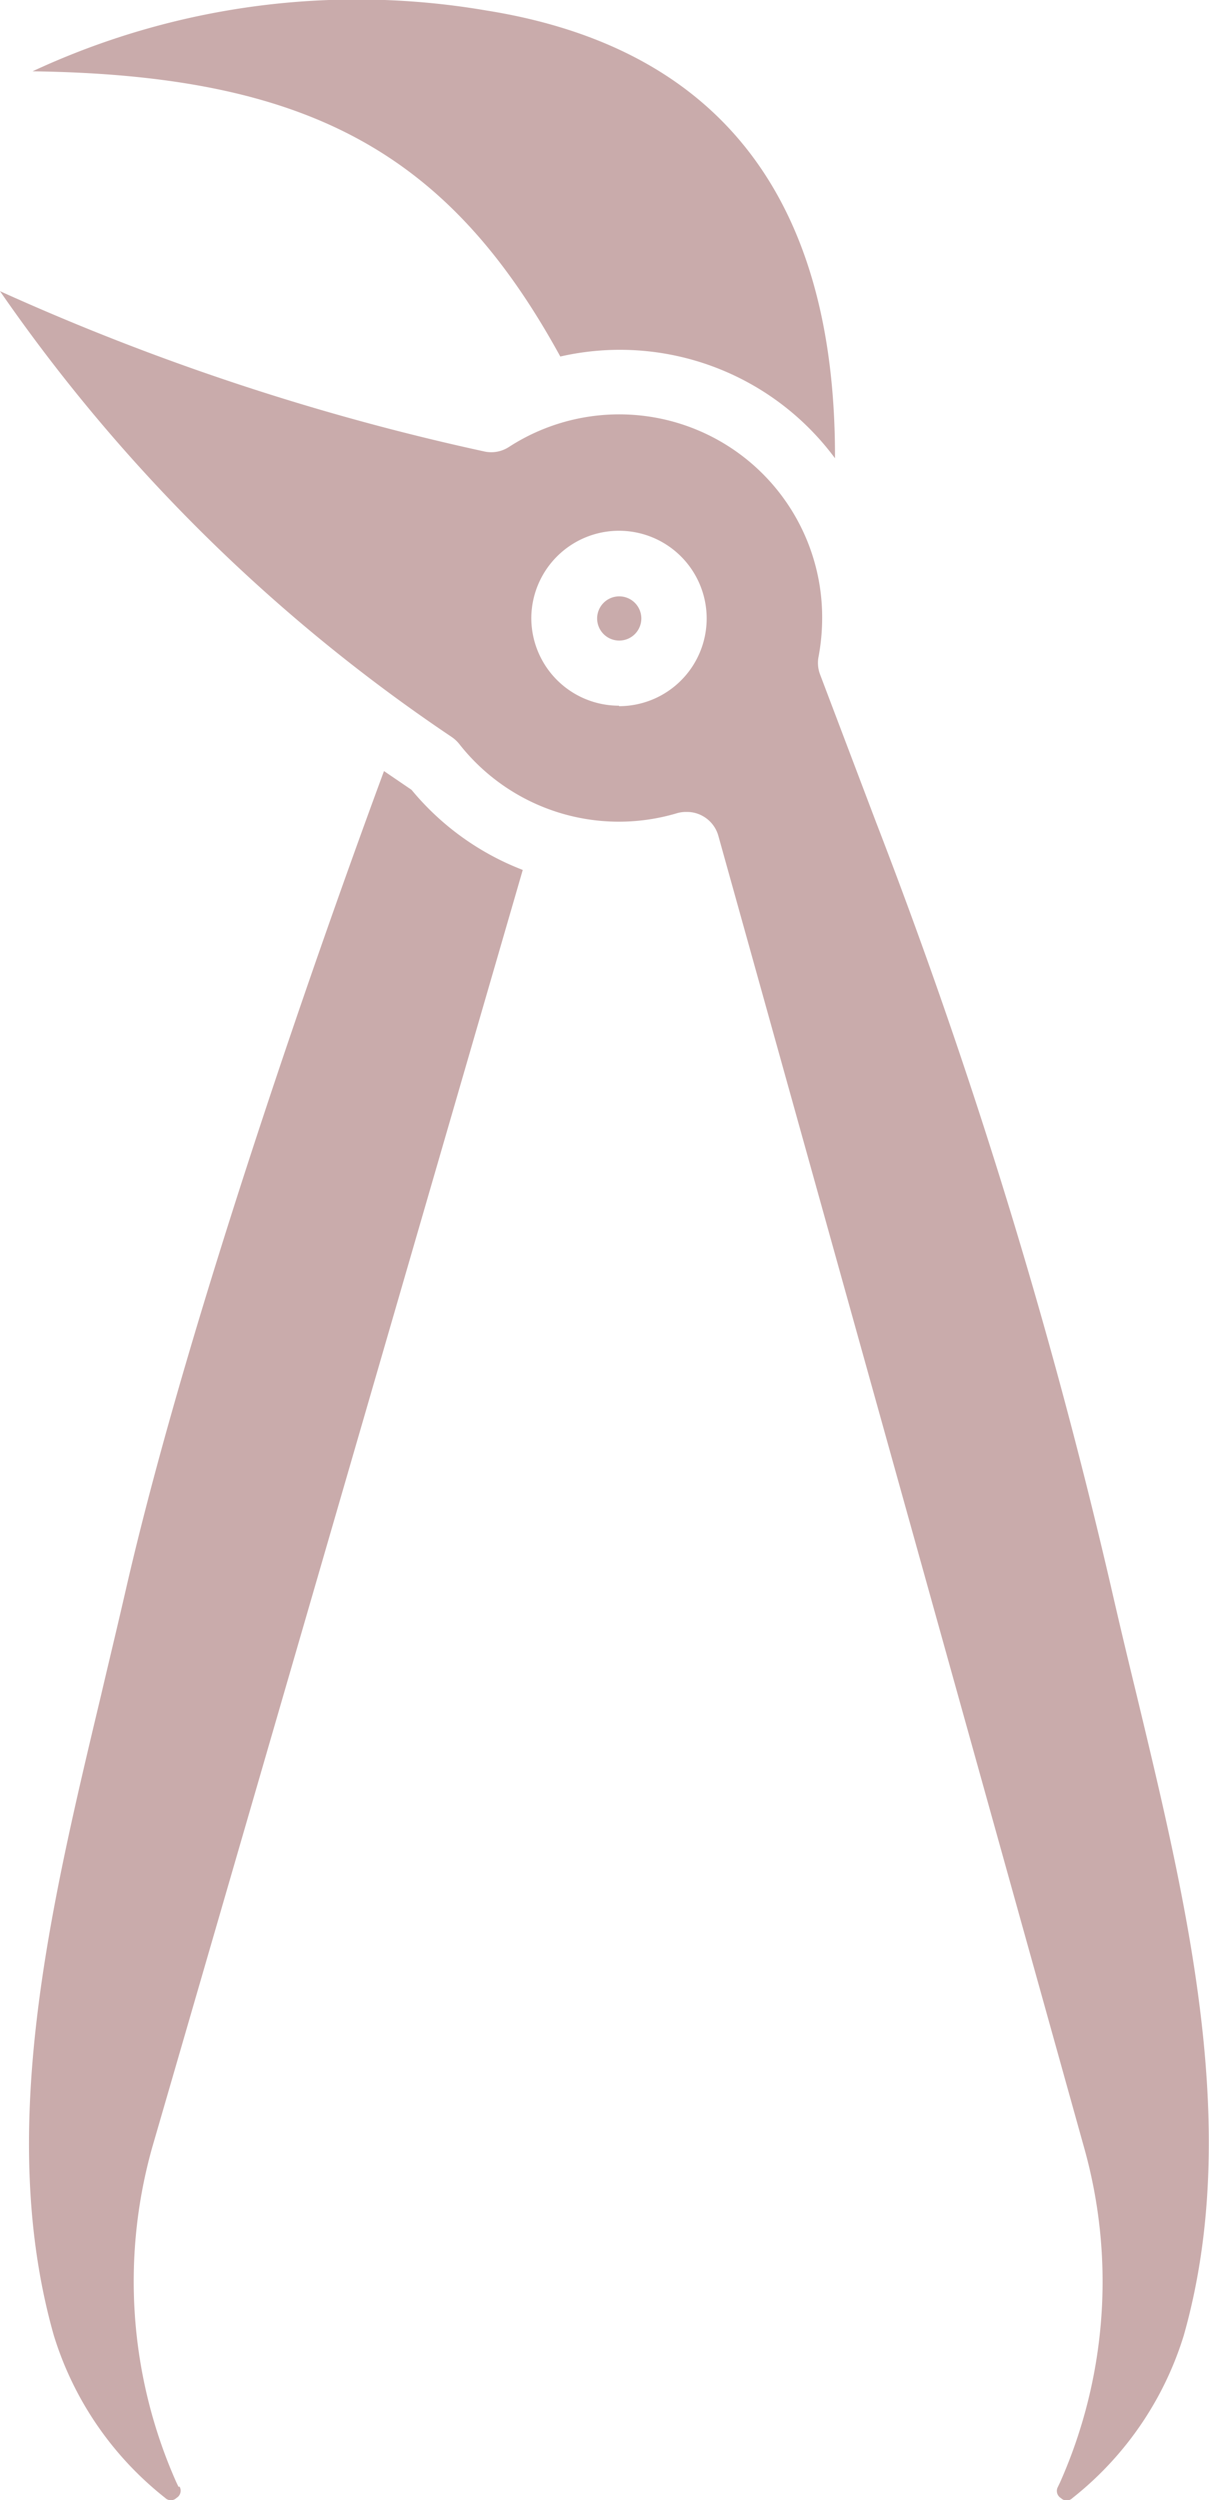
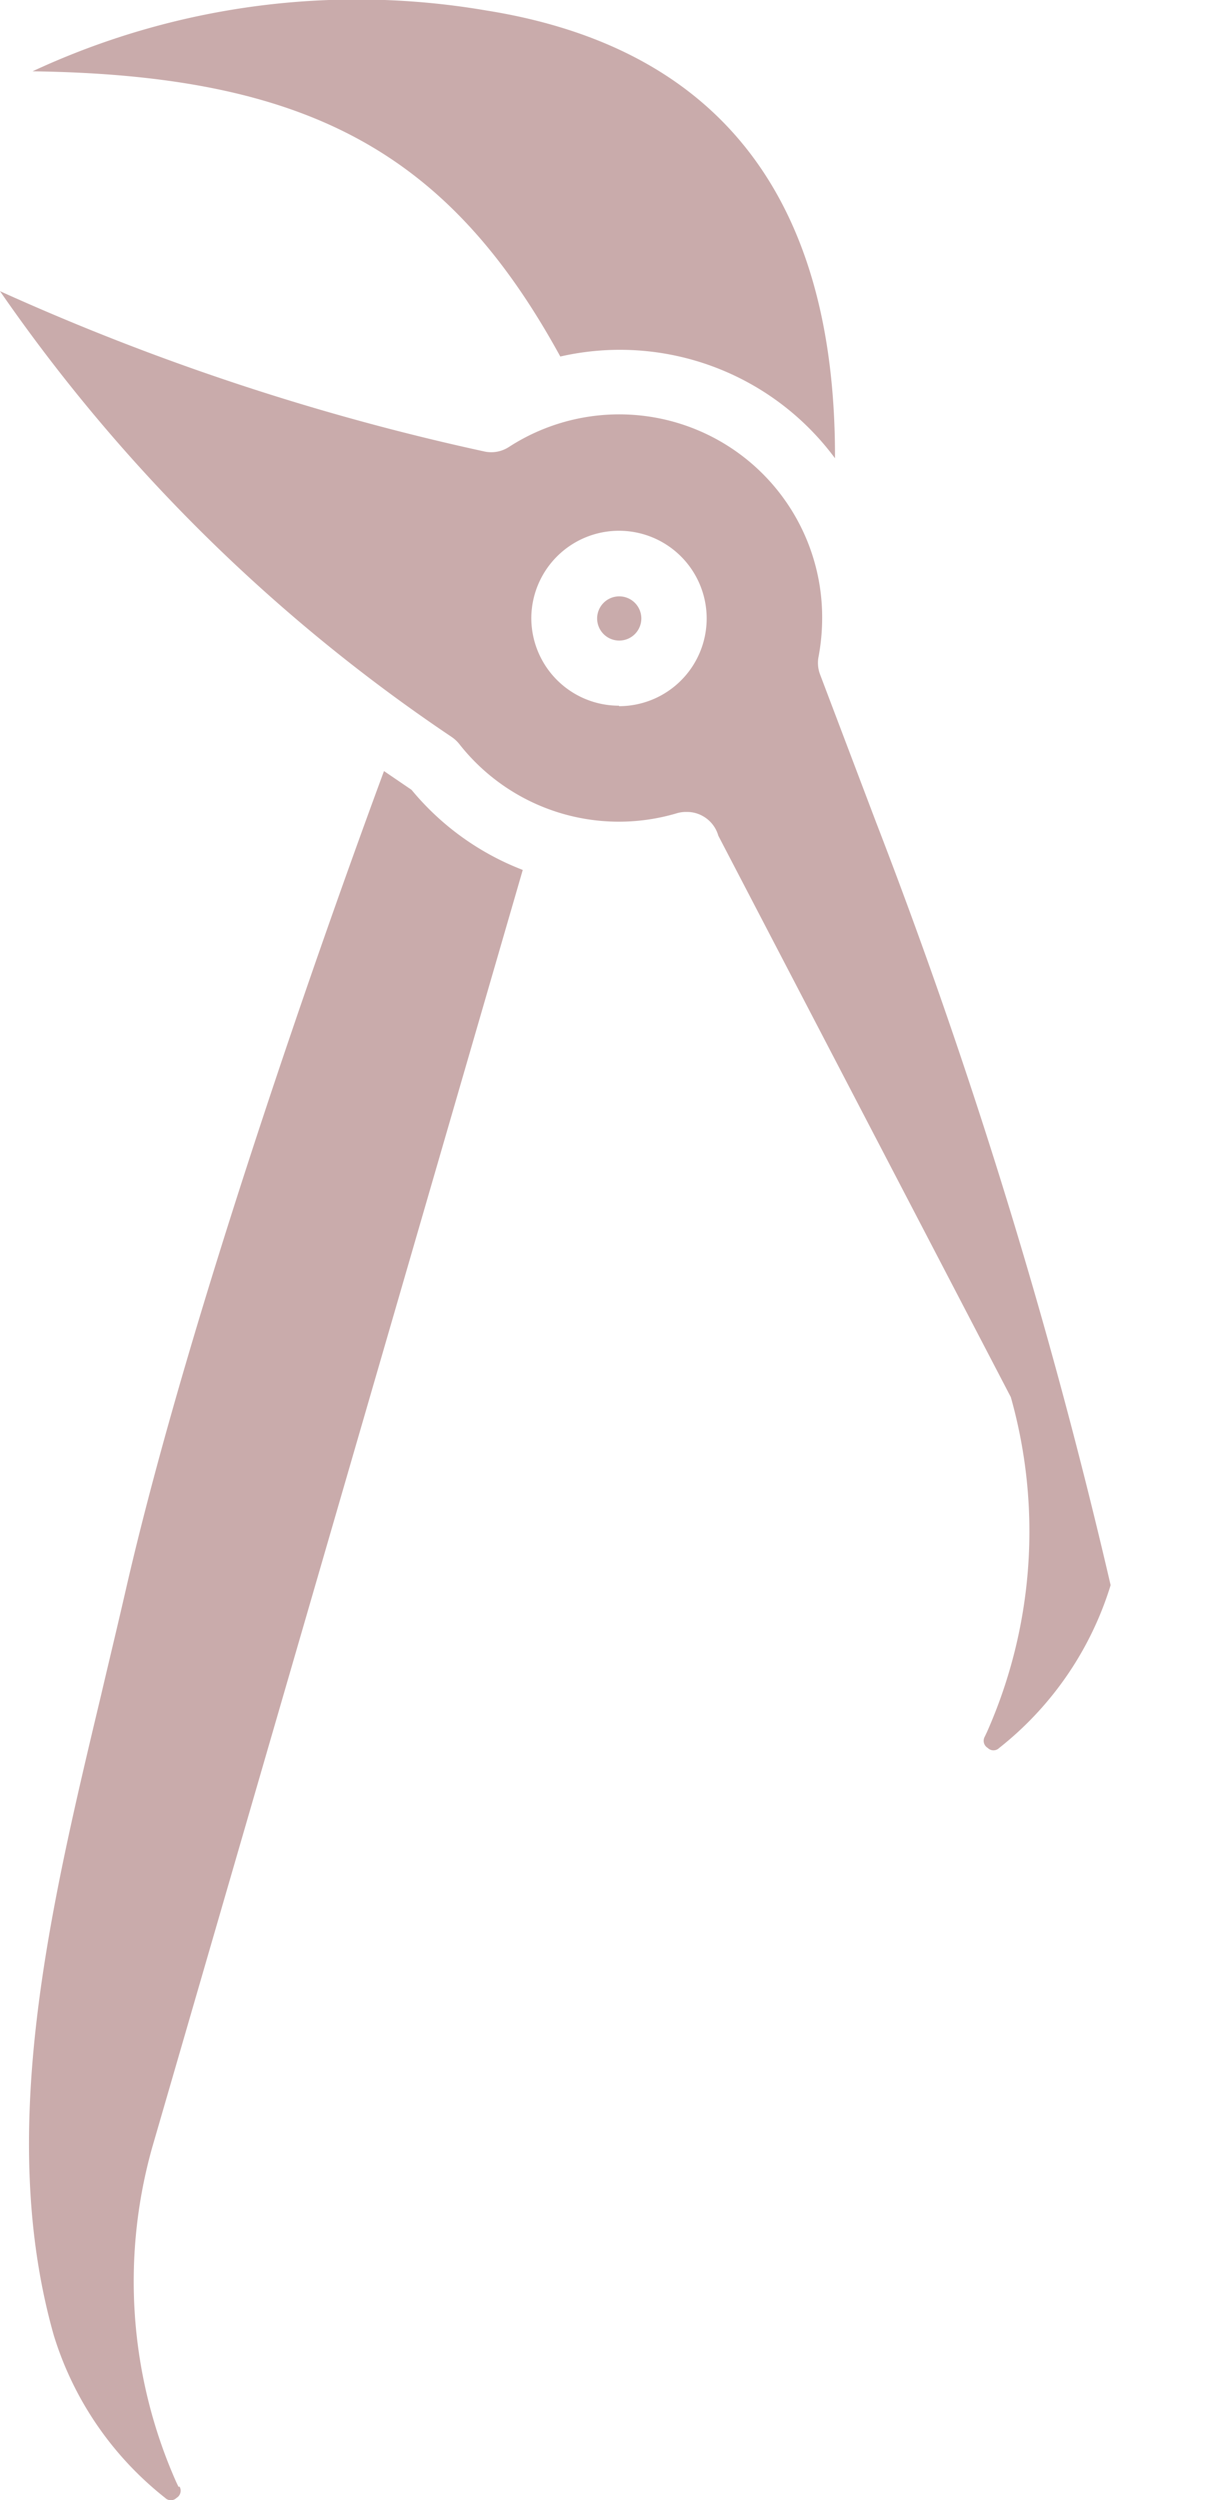
<svg xmlns="http://www.w3.org/2000/svg" viewBox="0 0 50.88 105.18">
  <g id="Layer_2" data-name="Layer 2">
    <g id="Layer_1-2" data-name="Layer 1">
-       <path d="M26.05,25.09a.93.93,0,1,1-.92.93.93.93,0,0,1,.92-.93ZM0,12.25A102,102,0,0,0,20.41,19a1.36,1.36,0,0,0,1-.19A8.54,8.54,0,0,1,34.6,26a8.88,8.88,0,0,1-.15,1.62,1.37,1.37,0,0,0,.06.75l2.35,6.2a239.19,239.19,0,0,1,9.88,32.12c.34,1.49.7,3,1.08,4.56,2.18,9.06,4.43,18.42,2,27a13.94,13.94,0,0,1-4.69,6.85.34.34,0,0,1-.48,0,.35.35,0,0,1-.13-.47l.1-.21a20.82,20.82,0,0,0,1-14.08L30.23,35.16a1.37,1.37,0,0,0-.66-.83,1.34,1.34,0,0,0-.67-.17,1.37,1.37,0,0,0-.4.05,8.54,8.54,0,0,1-9.15-2.88A1.47,1.47,0,0,0,19,31,71.63,71.63,0,0,1,0,12.25ZM26.05,29.71A3.69,3.69,0,1,0,22.36,26a3.69,3.69,0,0,0,3.69,3.69ZM1.37,3A32.34,32.34,0,0,1,20.46.44C30.25,2,35.17,8.33,35.14,19.28A11.26,11.26,0,0,0,23.58,15C18.89,6.44,13,3.16,1.37,3ZM7.56,104.62a.35.35,0,0,1-.13.47.34.34,0,0,1-.48,0,13.9,13.9,0,0,1-4.69-6.85c-2.41-8.53-.16-17.89,2-26.95.37-1.58.73-3.07,1.07-4.56C8,55.16,13.68,39.15,16.16,32.44l1.16.79A11.37,11.37,0,0,0,22,36.6L6.41,90.33a20.81,20.81,0,0,0,1,14.08l.1.21Z" style="fill:#c9abab" />
+       <path d="M26.05,25.09a.93.93,0,1,1-.92.93.93.93,0,0,1,.92-.93ZM0,12.25A102,102,0,0,0,20.41,19a1.36,1.36,0,0,0,1-.19A8.54,8.54,0,0,1,34.6,26a8.88,8.88,0,0,1-.15,1.62,1.37,1.37,0,0,0,.06.75l2.35,6.2a239.19,239.19,0,0,1,9.88,32.12a13.94,13.94,0,0,1-4.69,6.85.34.34,0,0,1-.48,0,.35.35,0,0,1-.13-.47l.1-.21a20.82,20.82,0,0,0,1-14.08L30.23,35.16a1.37,1.37,0,0,0-.66-.83,1.34,1.34,0,0,0-.67-.17,1.37,1.37,0,0,0-.4.05,8.54,8.54,0,0,1-9.15-2.88A1.47,1.47,0,0,0,19,31,71.63,71.63,0,0,1,0,12.25ZM26.05,29.71A3.69,3.69,0,1,0,22.36,26a3.69,3.69,0,0,0,3.69,3.69ZM1.37,3A32.34,32.34,0,0,1,20.46.44C30.25,2,35.17,8.33,35.14,19.28A11.26,11.26,0,0,0,23.58,15C18.89,6.44,13,3.16,1.37,3ZM7.56,104.62a.35.35,0,0,1-.13.47.34.34,0,0,1-.48,0,13.9,13.9,0,0,1-4.69-6.85c-2.41-8.53-.16-17.89,2-26.95.37-1.58.73-3.07,1.07-4.56C8,55.16,13.68,39.15,16.16,32.44l1.16.79A11.37,11.37,0,0,0,22,36.6L6.41,90.33a20.81,20.81,0,0,0,1,14.08l.1.21Z" style="fill:#c9abab" />
    </g>
  </g>
</svg>